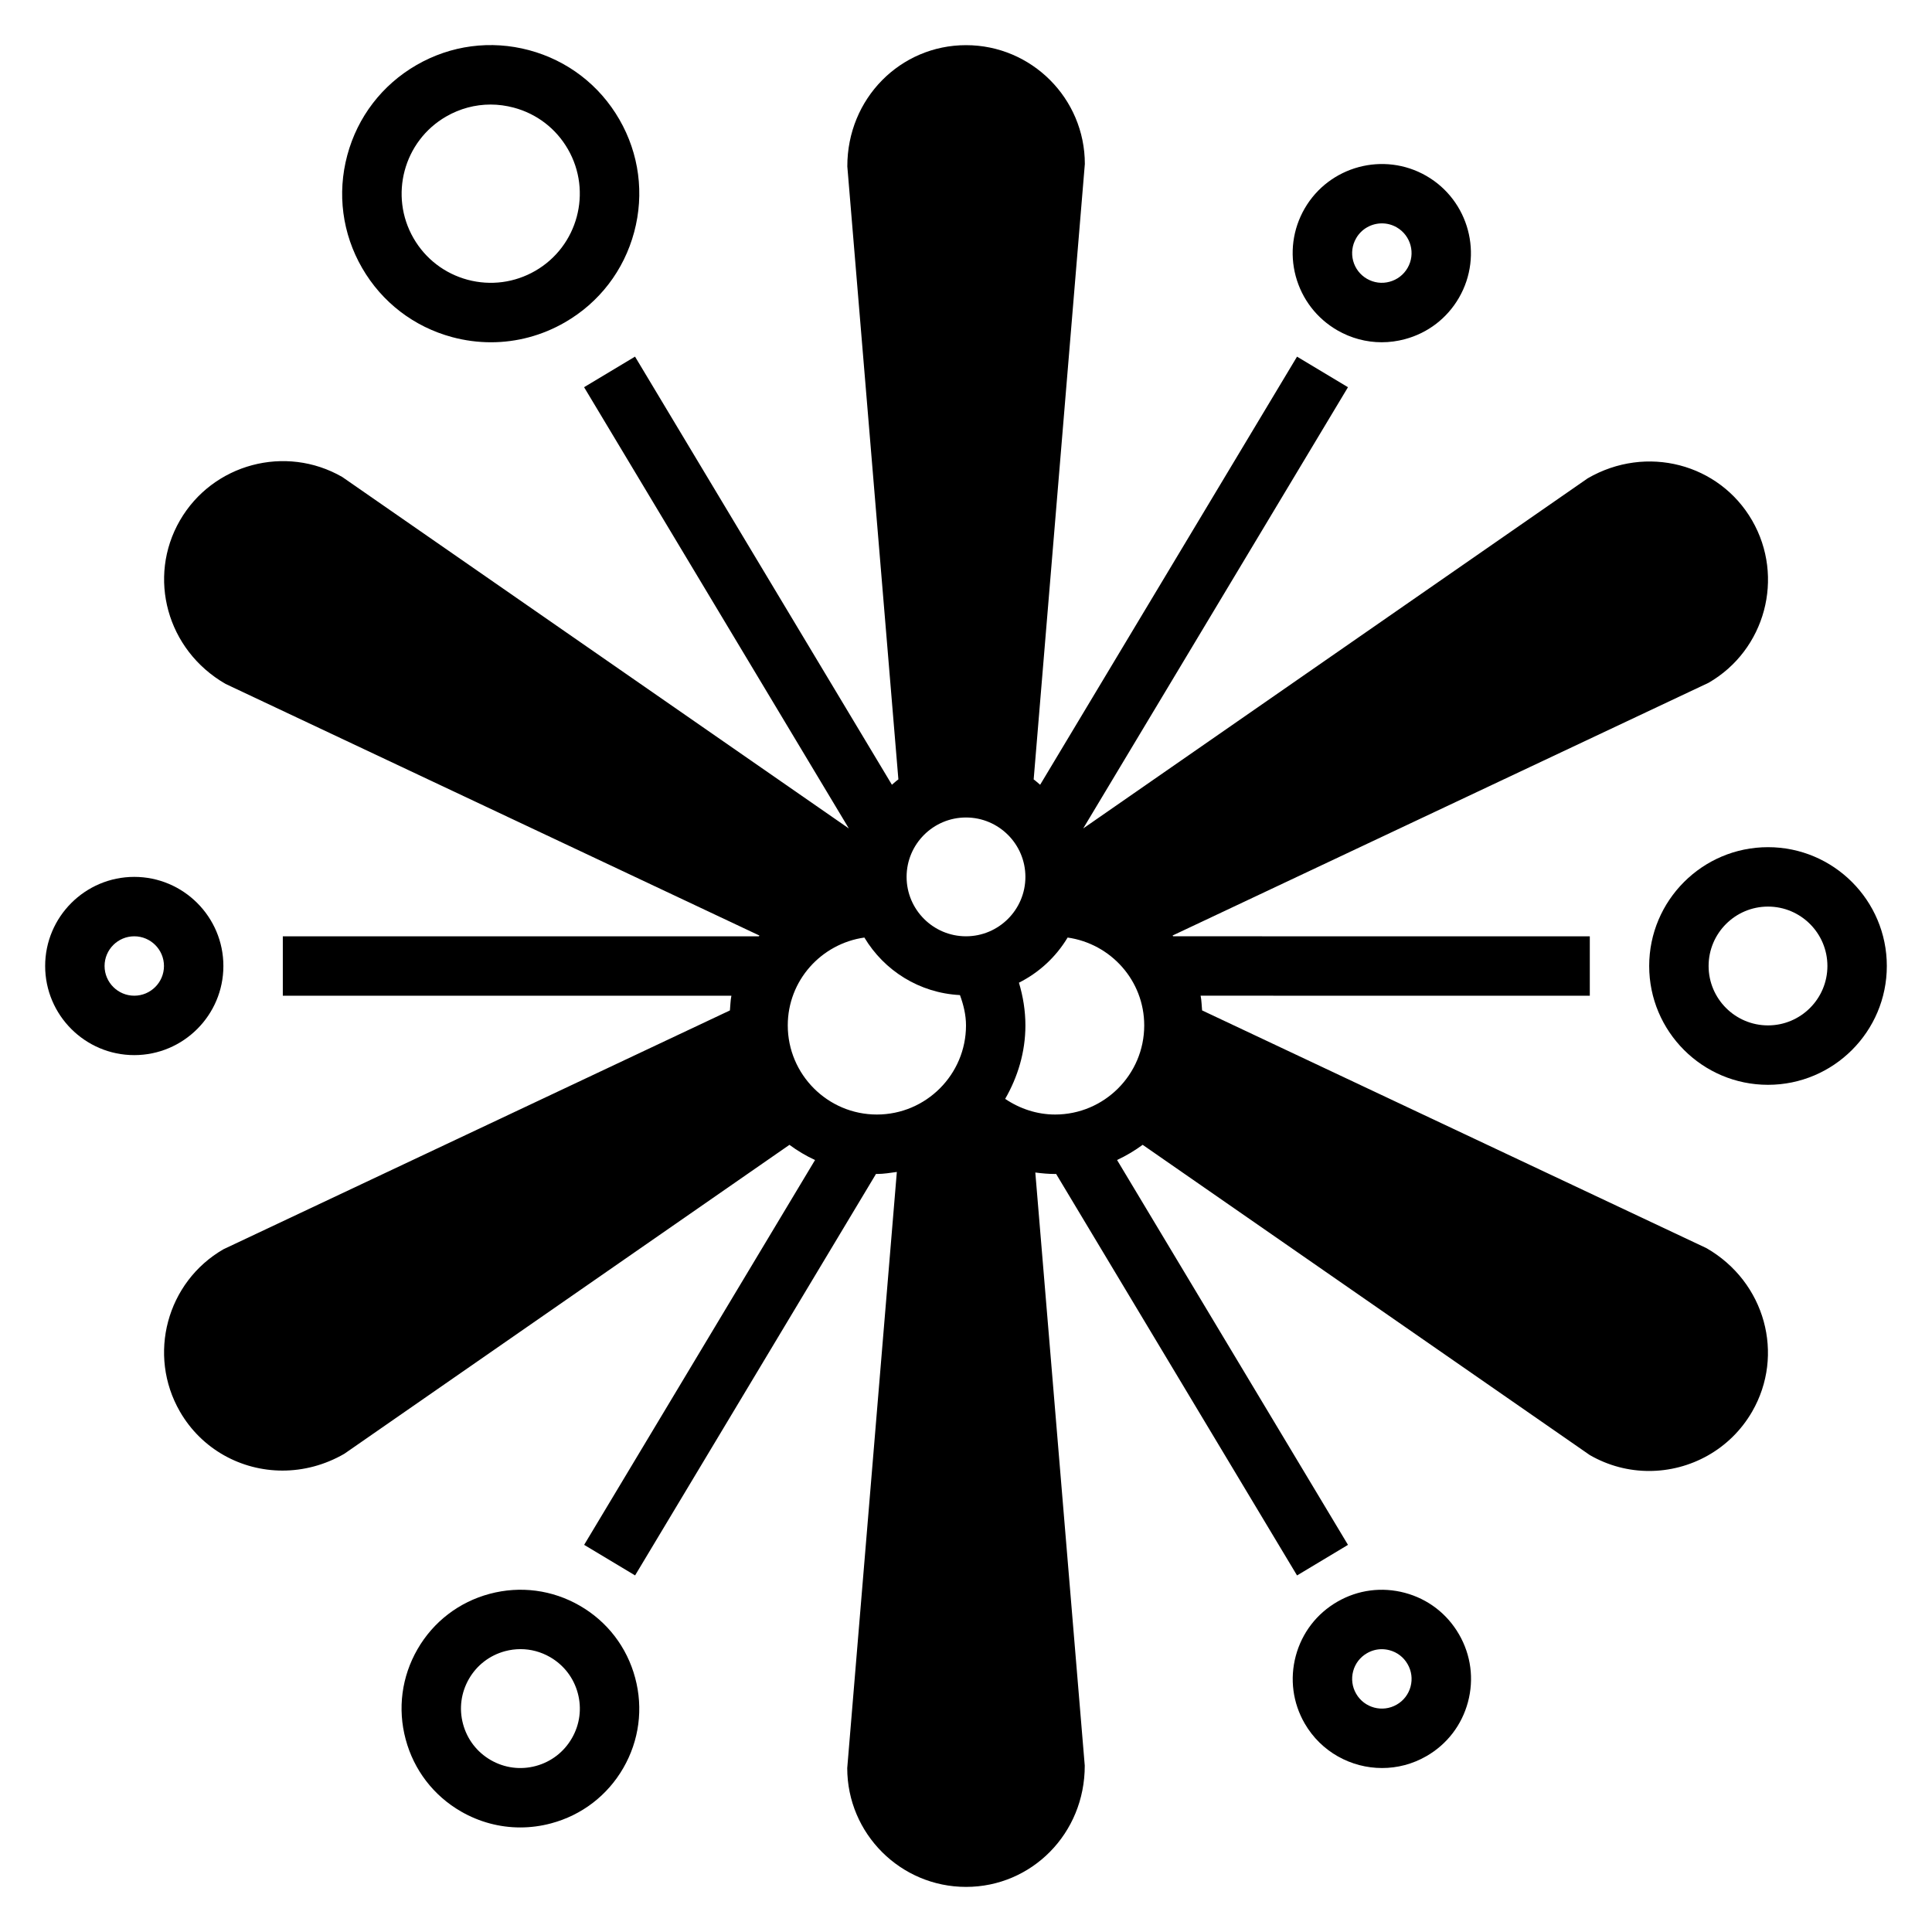
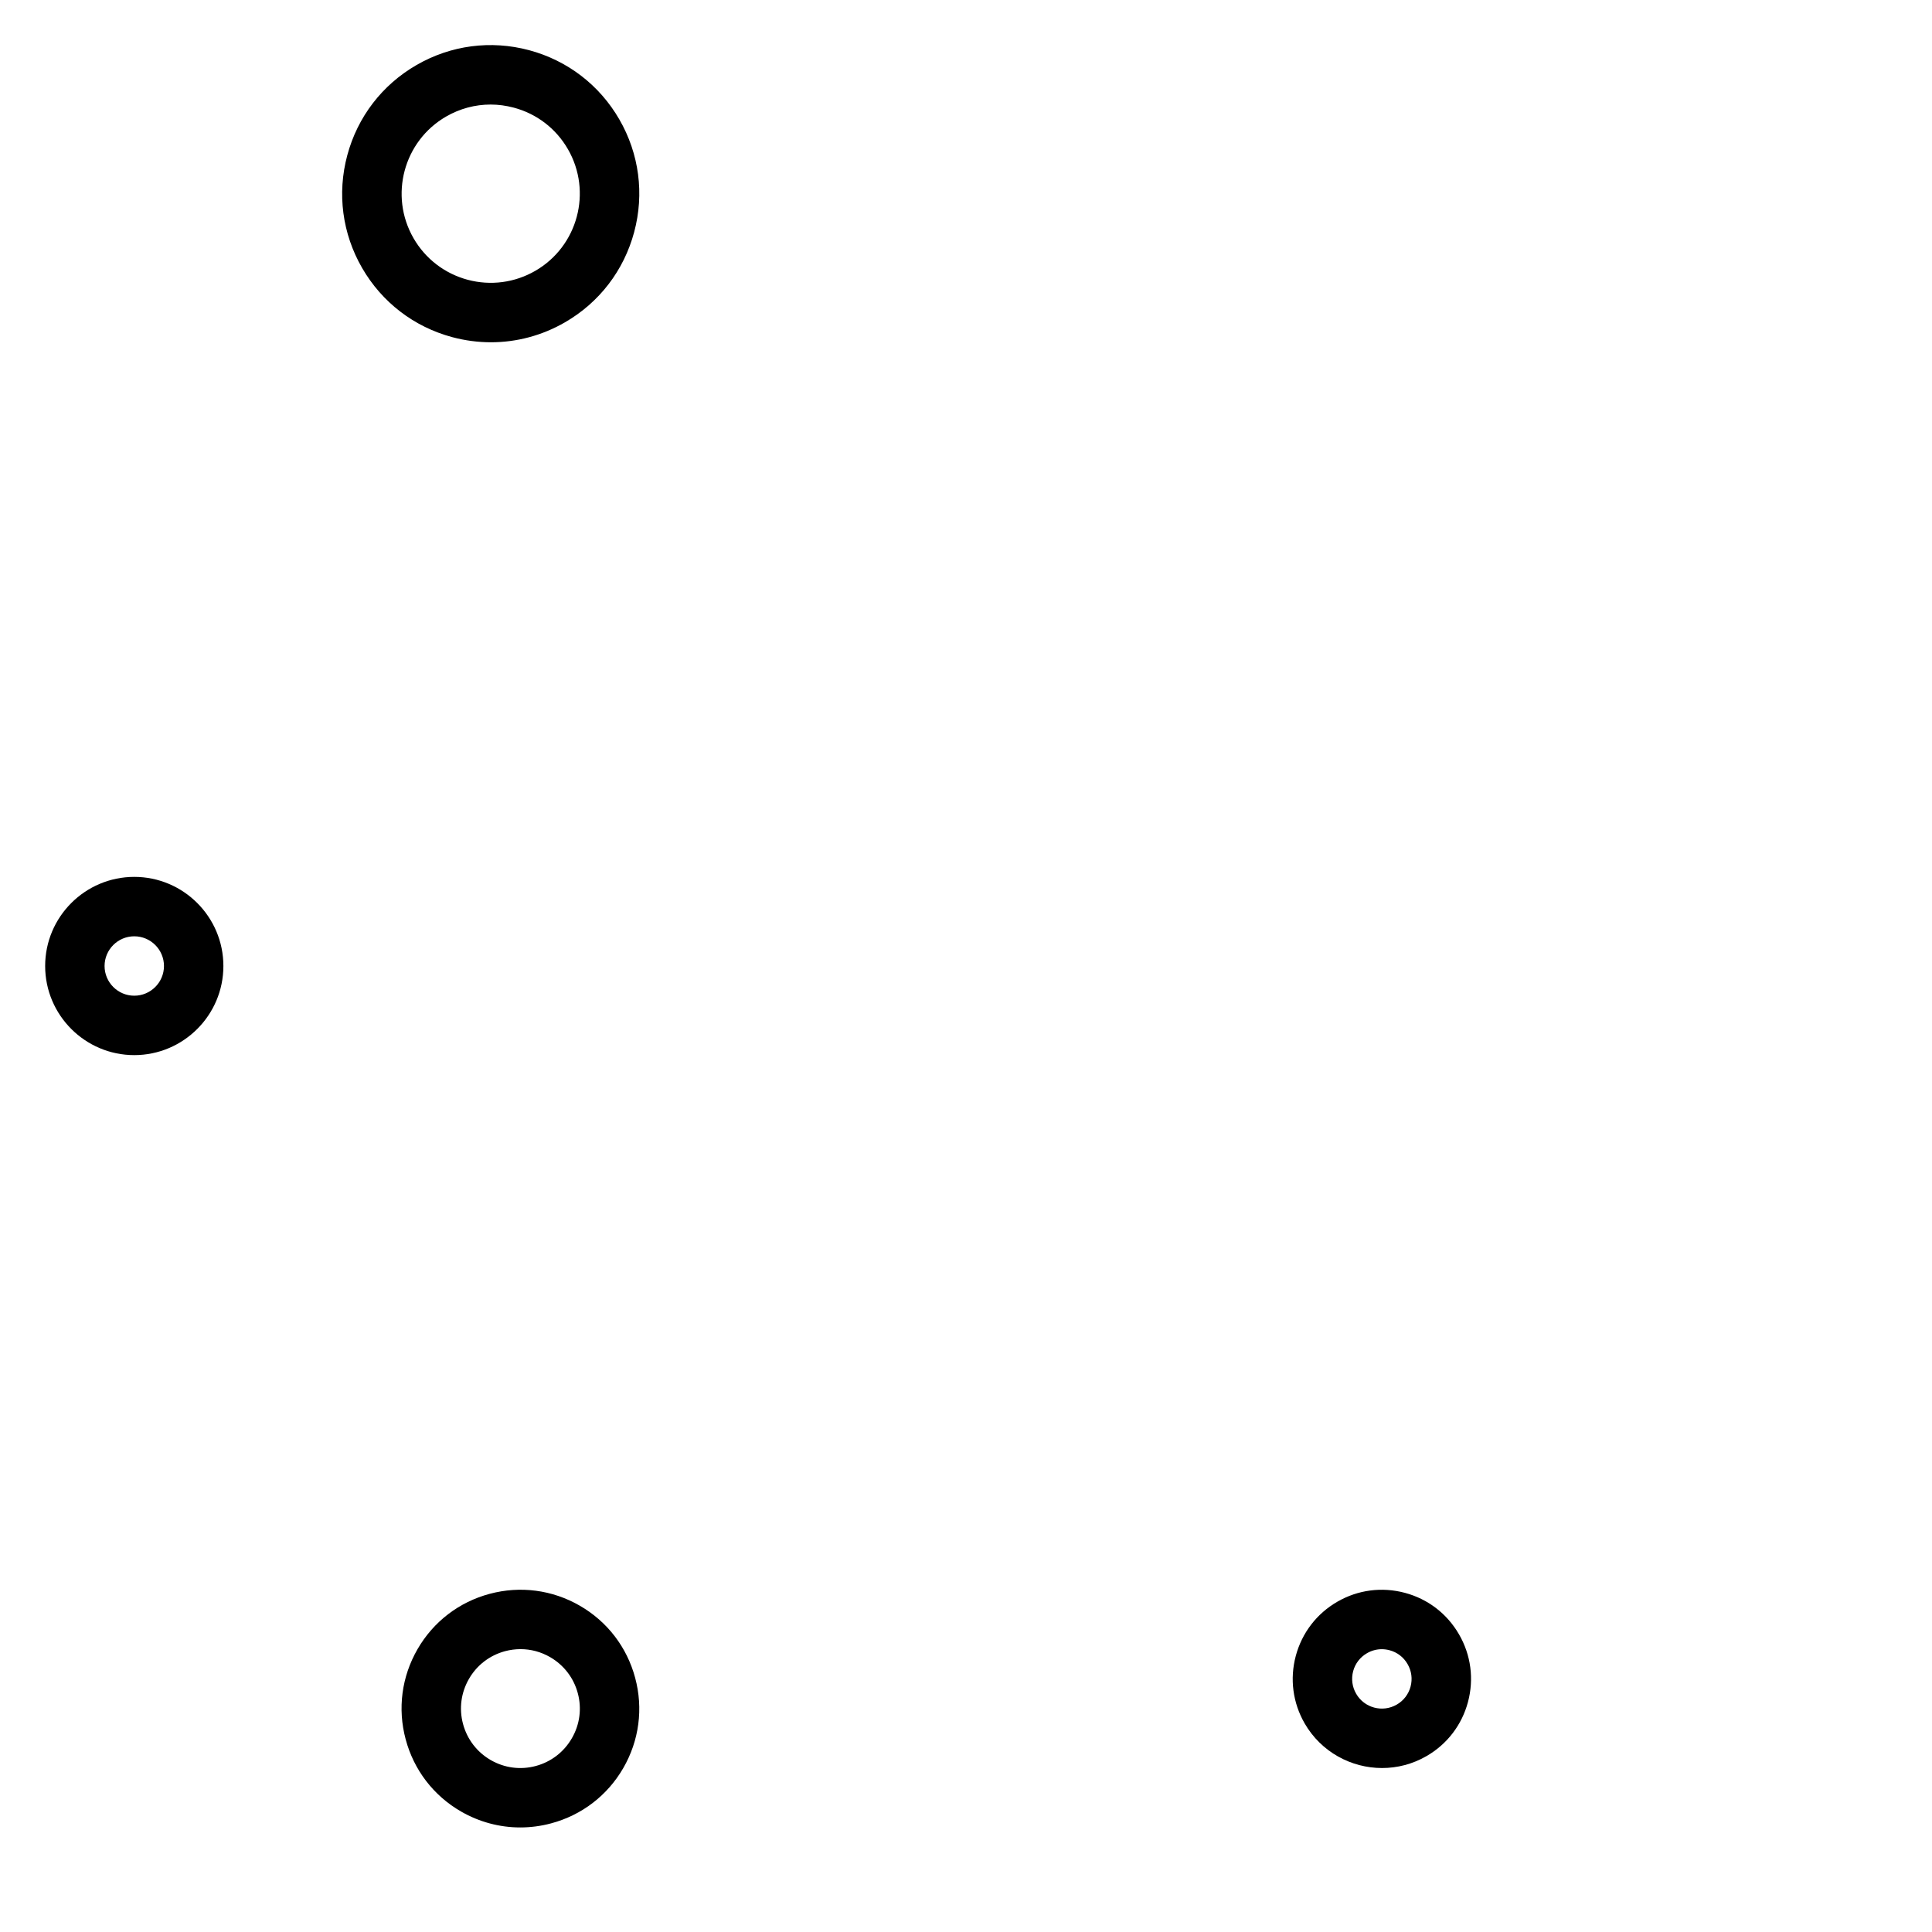
<svg xmlns="http://www.w3.org/2000/svg" fill="#000000" width="800px" height="800px" version="1.1" viewBox="144 144 512 512">
  <g>
-     <path d="m596.21 474.76-133.64-62.992c-0.133-1.301-0.133-2.637-0.395-3.898l103.14 0.004v-15.742l-110.41-0.004c-0.055-0.07-0.109-0.133-0.164-0.203l142.06-66.984c15.035-8.684 20.207-27.977 11.531-43.012-8.691-15.043-27.984-20.199-43.57-11.172l-133.7 92.789 70.164-116.93-13.5-8.102-68.078 113.46c-0.574-0.465-1.102-0.992-1.715-1.418l13.562-163.1c0-17.367-14.121-31.488-31.488-31.488s-31.488 14.121-31.457 32.141l13.531 162.44c-0.613 0.426-1.141 0.953-1.715 1.418l-68.078-113.46-13.5 8.102 70.164 116.94-134.25-93.145c-15.043-8.66-34.332-3.504-43.023 11.523-8.684 15.043-3.504 34.336 12.105 43.32l141.48 66.684c-0.055 0.07-0.109 0.133-0.164 0.203h-126.15v15.742h118.88c-0.262 1.258-0.262 2.598-0.395 3.898l-134.22 63.293c-15.031 8.684-20.203 27.977-11.531 43.02 5.769 9.996 16.238 15.633 27.184 15.633 5.519 0 11.164-1.434 16.391-4.457l117.95-81.867c2.117 1.559 4.375 2.914 6.785 4.023l-61.188 101.98 13.5 8.102 63.852-106.41c0.078 0 0.156 0.023 0.242 0.023 1.801 0 3.527-0.301 5.273-0.535l-13.145 157.98c0 17.367 14.121 31.488 31.488 31.488s31.488-14.121 31.457-32.141l-13.102-157.18c1.734 0.227 3.488 0.391 5.258 0.391 0.086 0 0.164-0.023 0.25-0.023l63.852 106.41 13.5-8.102-61.195-101.99c2.41-1.117 4.668-2.473 6.785-4.023l118.5 82.223c4.953 2.852 10.352 4.211 15.695 4.211 10.895 0 21.492-5.644 27.324-15.734 8.68-15.043 3.508-34.336-12.105-43.32zm-196.21-82.633c-8.684 0-15.742-7.062-15.742-15.742 0-8.684 7.062-15.742 15.742-15.742 8.684 0 15.742 7.062 15.742 15.742 0 8.684-7.062 15.742-15.742 15.742zm-47.234 23.617c0-11.887 8.855-21.656 20.301-23.285 5.242 8.746 14.547 14.695 25.332 15.25 0.945 2.582 1.602 5.258 1.602 8.035 0 13.02-10.598 23.617-23.617 23.617-13.02 0-23.617-10.598-23.617-23.617zm70.848 23.617c-4.769 0-9.344-1.52-13.234-4.148 3.316-5.769 5.363-12.352 5.363-19.469 0-3.856-0.613-7.66-1.715-11.32 5.367-2.699 9.824-6.832 12.902-11.965 11.445 1.629 20.301 11.398 20.301 23.285 0 13.02-10.594 23.617-23.617 23.617z" />
    <path d="m203.2 400c0-13.02-10.598-23.617-23.617-23.617s-23.617 10.598-23.617 23.617 10.598 23.617 23.617 23.617c13.02-0.004 23.617-10.598 23.617-23.617zm-23.617 7.871c-4.344 0-7.871-3.535-7.871-7.871s3.527-7.871 7.871-7.871 7.871 3.535 7.871 7.871-3.527 7.871-7.871 7.871z" />
-     <path d="m612.54 368.51c-17.367 0-31.488 14.121-31.488 31.488s14.121 31.488 31.488 31.488c17.367 0 31.488-14.121 31.488-31.488s-14.121-31.488-31.488-31.488zm0 47.23c-8.684 0-15.742-7.062-15.742-15.742 0-8.684 7.062-15.742 15.742-15.742 8.684 0 15.742 7.062 15.742 15.742 0.004 8.68-7.059 15.742-15.742 15.742z" />
    <path d="m263.86 233.35c3.394 0.906 6.832 1.355 10.25 1.355 6.816 0 13.555-1.785 19.617-5.289 9.102-5.258 15.609-13.746 18.332-23.898 2.727-10.16 1.332-20.762-3.926-29.871-5.258-9.109-13.746-15.617-23.898-18.344-10.18-2.723-20.773-1.316-29.867 3.938-9.102 5.258-15.609 13.746-18.332 23.898-2.727 10.156-1.332 20.762 3.926 29.871 5.258 9.105 13.742 15.617 23.898 18.34zm-1.621-58.473c3.637-2.102 7.684-3.172 11.77-3.172 2.055 0 4.109 0.277 6.148 0.82 6.09 1.625 11.184 5.531 14.34 10.996 6.512 11.281 2.637 25.75-8.645 32.258-5.457 3.148-11.832 3.984-17.918 2.363-6.09-1.641-11.184-5.543-14.34-11.008-6.508-11.281-2.637-25.75 8.645-32.258z" />
-     <path d="m498.4 231.53c3.637 2.102 7.684 3.172 11.77 3.172 2.055 0 4.109-0.27 6.148-0.82 6.094-1.629 11.188-5.543 14.336-10.996 6.512-11.273 2.637-25.75-8.645-32.266-11.289-6.504-25.75-2.621-32.266 8.645-3.148 5.465-3.992 11.832-2.363 17.926 1.652 6.09 5.559 11.18 11.02 14.34zm4.992-24.391c1.449-2.527 4.109-3.941 6.832-3.941 1.34 0 2.684 0.34 3.914 1.047 3.769 2.172 5.062 7 2.883 10.762-1.055 1.82-2.746 3.117-4.769 3.66-2.027 0.559-4.152 0.273-5.981-0.773-1.82-1.047-3.125-2.746-3.676-4.777-0.535-2.039-0.258-4.156 0.797-5.977z" />
    <path d="m297.66 569.53c-7.281-4.203-15.77-5.32-23.891-3.148-8.125 2.172-14.918 7.383-19.121 14.664-4.203 7.289-5.328 15.77-3.141 23.898 2.172 8.125 7.383 14.918 14.664 19.121 4.848 2.793 10.234 4.227 15.688 4.227 2.738 0 5.488-0.355 8.203-1.086 8.125-2.172 14.918-7.383 19.121-14.664 4.203-7.289 5.328-15.77 3.141-23.898-2.172-8.117-7.375-14.91-14.664-19.113zm-2.121 35.141c-2.102 3.644-5.496 6.242-9.555 7.336-4.055 1.086-8.281 0.535-11.941-1.574-3.644-2.109-6.25-5.504-7.336-9.566-1.094-4.062-0.527-8.305 1.574-11.949 2.102-3.644 5.496-6.242 9.555-7.336 1.363-0.363 2.738-0.543 4.102-0.543 2.731 0 5.414 0.715 7.848 2.117 3.644 2.109 6.25 5.504 7.336 9.566 1.09 4.07 0.531 8.305-1.582 11.949z" />
    <path d="m516.32 566.12c-6.102-1.629-12.453-0.805-17.918 2.356-5.465 3.156-9.367 8.242-11.004 14.344-1.629 6.094-0.797 12.461 2.363 17.926 4.375 7.559 12.328 11.801 20.5 11.801 4.008 0 8.062-1.016 11.77-3.156 5.465-3.148 9.367-8.242 10.996-14.336 1.629-6.094 0.797-12.461-2.363-17.918-3.16-5.481-8.242-9.387-14.344-11.016zm1.496 24.844c-0.543 2.031-1.844 3.731-3.668 4.777-3.777 2.18-8.598 0.867-10.754-2.883-1.055-1.82-1.332-3.938-0.797-5.969 0.543-2.031 1.852-3.731 3.676-4.777 1.215-0.703 2.559-1.059 3.922-1.059 0.684 0 1.379 0.094 2.055 0.277 2.031 0.543 3.723 1.844 4.769 3.668 1.055 1.809 1.34 3.934 0.797 5.965z" />
  </g>
</svg>